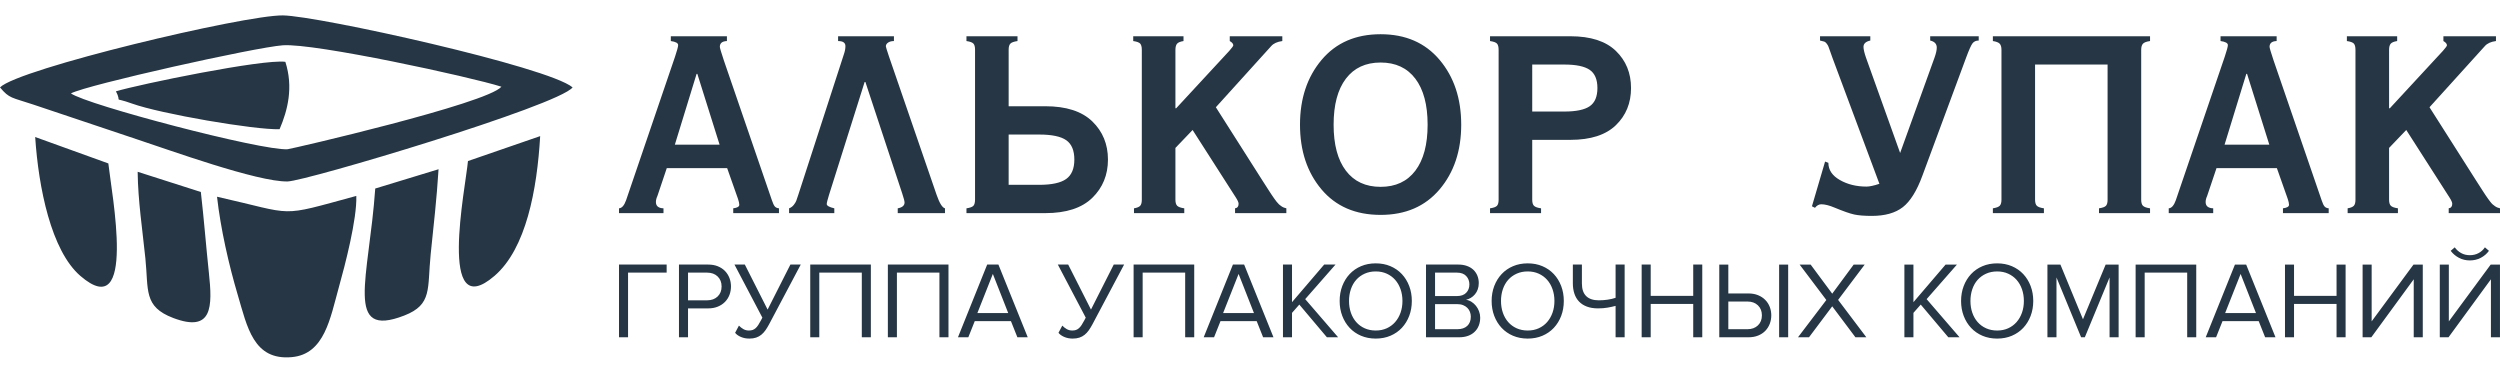
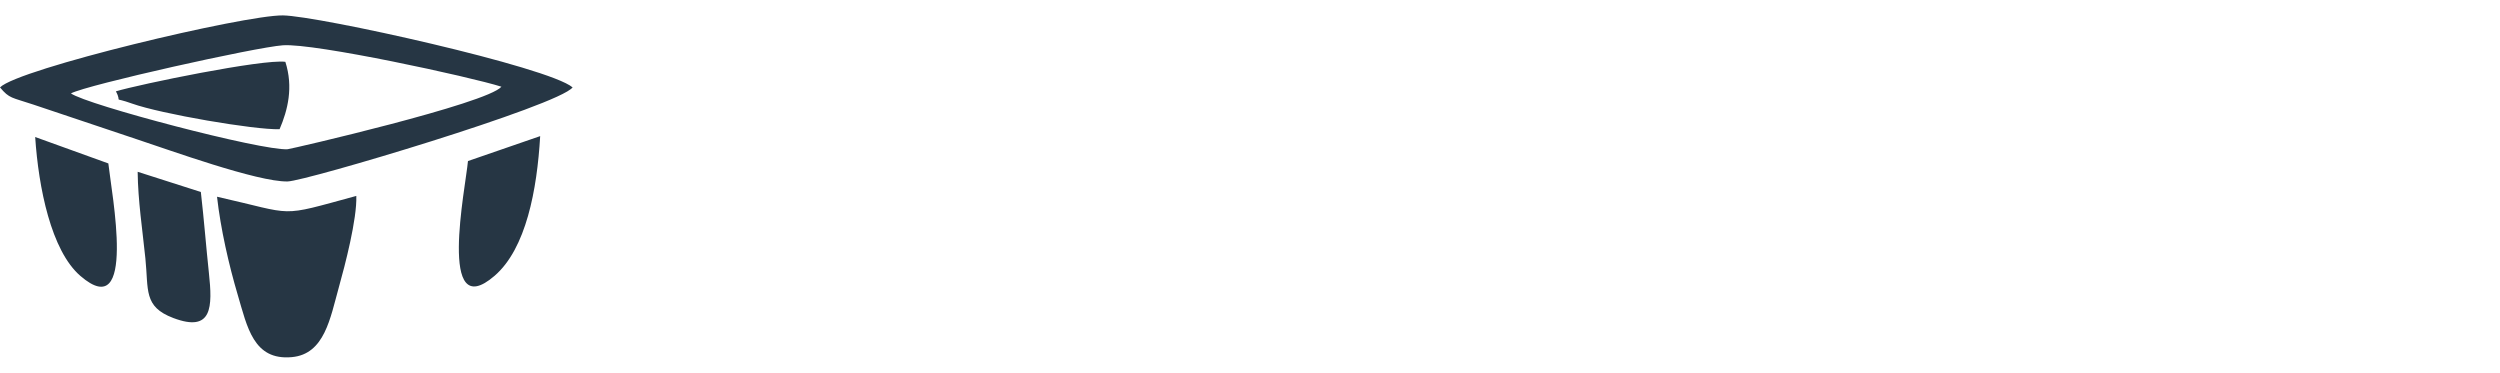
<svg xmlns="http://www.w3.org/2000/svg" xml:space="preserve" width="73.1mm" height="10.9mm" version="1.1" style="shape-rendering:geometricPrecision; text-rendering:geometricPrecision; image-rendering:optimizeQuality; fill-rule:evenodd; clip-rule:evenodd" viewBox="0 0 7291.03 1087.16">
  <defs>
    <style type="text/css">
   
    .fil0 {fill:none}
    .fil2 {fill:#263644}
    .fil1 {fill:#263644;fill-rule:nonzero}
   
  </style>
  </defs>
  <g id="Слой_x0020_1">
    <g id="_2783031576256">
      <rect class="fil0" x="-0.01" y="-0" width="7290.95" height="1087.16" />
-       <path class="fil1" d="M1934.99 607.55l0 14 -129.7 0 0 -14c8.36,-0.49 15.23,-8.36 20.64,-23.58l142.97 -419.31c5.89,-17.68 8.84,-28.74 8.84,-33.15 0,-5.89 -7.12,-9.83 -21.36,-11.79l0 -14 163.59 0 0 14c-13.75,0.49 -20.63,6.13 -20.63,16.95 0,2.94 3.92,16.21 11.79,39.79l140.01 407.52c2.95,8.84 5.78,14.86 8.48,18.05 2.7,3.19 6.76,5.04 12.16,5.53l0 14 -133.38 0 0 -14c11.79,-1.48 17.68,-4.92 17.68,-10.32 0,-3.93 -1.22,-9.58 -3.68,-16.95l-31.69 -89.91 -176.13 0 -27.26 81.07c-2.95,6.38 -4.42,12.28 -4.42,17.68 0,11.79 7.36,17.93 22.1,18.42zm96.54 -392.04l-63.38 206.33 130.44 0 -64.85 -206.33 -2.21 0zm412.69 -95.79l0 -14 162.86 0 0 14c-6.88,0 -12.53,1.47 -16.96,4.42 -4.42,2.94 -6.62,6.63 -6.62,11.05 0,1.48 2.94,11.06 8.84,28.75l139.29 404.56c8.35,24.07 16.46,37.09 24.31,39.06l0 14 -137.8 0 0 -14c13.27,-2.45 19.9,-8.11 19.9,-16.96 0,-3.93 -2.21,-12.52 -6.63,-25.79l-107.59 -325.71 -2.2 0 -103.91 329.4c-4.43,14.25 -6.63,23.09 -6.63,26.53 0,4.92 7.36,9.09 22.1,12.53l0 14 -131.91 0 0 -14c5.41,-1.96 9.94,-5.29 13.63,-9.94 3.68,-4.67 6.14,-8.73 7.36,-12.17 1.23,-3.44 3.32,-9.59 6.26,-18.42l132.66 -408.98c2.94,-8.36 4.42,-16.22 4.42,-23.59 0,-9.82 -7.12,-14.73 -21.36,-14.73zm665.07 402.35c15.97,-11.3 23.95,-30.22 23.95,-56.74 0,-26.53 -7.85,-45.32 -23.58,-56.38 -15.72,-11.05 -42,-16.58 -78.85,-16.58l-89.18 0 0 146.65 89.18 0c36.35,0 62.51,-5.66 78.48,-16.95zm-167.65 -377.31l0 165.07 106.86 0c60.92,0 106.6,14.74 137.07,44.22 30.45,29.47 45.68,66.58 45.68,111.28 0,44.7 -15.23,81.92 -45.68,111.64 -30.47,29.71 -76.15,44.58 -137.07,44.58l-229.92 0 0 -14c10.31,-1.48 17.07,-3.94 20.26,-7.37 3.2,-3.44 4.8,-9.59 4.8,-18.42l0 -436.99c0,-8.35 -1.6,-14.24 -4.8,-17.68 -3.19,-3.43 -9.94,-5.89 -20.26,-7.36l0 -14 148.86 0 0 14c-10.32,1.47 -17.2,3.93 -20.65,7.36 -3.43,3.44 -5.16,9.34 -5.16,17.68zm512.18 462.79l0 14 -146.66 0 0 -14c8.85,-1.48 14.86,-3.94 18.06,-7.37 3.18,-3.44 4.79,-9.34 4.79,-17.68l0 -436.99c0,-8.84 -1.61,-14.98 -4.79,-18.42 -3.2,-3.43 -9.95,-5.89 -20.27,-7.36l0 -14 146.65 0 0 14c-9.34,1.47 -15.6,4.05 -18.8,7.73 -3.18,3.69 -4.79,9.7 -4.79,18.05l0 170.23 2.21 0 154.76 -167.28c7.86,-8.85 11.79,-14.24 11.79,-16.22 0,-4.42 -3.44,-8.59 -10.31,-12.52l0 -14 153.28 0 0 14c-14.74,1.95 -25.55,6.87 -32.43,14.73l-161.39 178.33 136.34 214.45c2.45,3.92 5.77,9.08 9.94,15.47 4.18,6.39 7.24,11.18 9.22,14.37 1.96,3.19 4.54,7.12 7.74,11.79 3.19,4.67 5.65,8.23 7.36,10.68 1.73,2.45 3.94,5.41 6.63,8.85 2.71,3.43 5.05,6.01 7,7.73 1.96,1.73 4.18,3.44 6.63,5.16 2.46,1.73 4.92,3.07 7.37,4.06 2.45,0.99 4.91,1.73 7.37,2.21l0 14 -149.59 0 0 -14c6.87,-0.99 10.31,-5.41 10.31,-13.27 0,-3.93 -2.7,-10.07 -8.11,-18.43l-126.01 -196.75 -50.12 52.32 0 151.07c0,8.35 1.73,14.24 5.17,17.68 3.43,3.43 10.31,5.89 20.64,7.37zm471.27 -378.04c-23.83,31.44 -35.75,76.14 -35.75,134.12 0,57.97 11.92,102.67 35.75,134.11 23.82,31.45 57.6,47.17 101.33,47.17 43.73,0 77.5,-15.72 101.33,-47.17 23.83,-31.44 35.75,-76.14 35.75,-134.11 0,-57.98 -11.92,-102.68 -35.75,-134.12 -23.83,-31.44 -57.6,-47.17 -101.33,-47.17 -43.73,0 -77.51,15.73 -101.33,47.17zm-71.12 322.76c-41.76,-49.61 -62.65,-112.5 -62.65,-188.64 0,-76.15 21.01,-139.16 63.02,-189.02 42,-49.87 99.36,-74.81 172.07,-74.81 72.71,0 130.06,24.94 172.07,74.81 42,49.86 63.01,112.87 63.01,189.02 0,76.14 -21.01,139.03 -63.01,188.64 -42.01,49.62 -99.36,74.44 -172.07,74.44 -73.2,0 -130.69,-24.82 -172.44,-74.44zm640.4 55.28l0 14 -148.86 0 0 -14c10.32,-1.48 17.08,-3.94 20.27,-7.37 3.19,-3.44 4.8,-9.34 4.8,-17.68l0 -436.99c0,-8.84 -1.61,-14.98 -4.8,-18.42 -3.19,-3.43 -9.94,-5.89 -20.27,-7.36l0 -14 234.35 0c58.95,0 103.17,14.24 132.66,42.74 29.47,28.5 44.22,64.6 44.22,108.32 0,43.73 -14.74,79.84 -44.22,108.34 -29.48,28.49 -73.71,42.73 -132.66,42.73l-111.28 0 0 174.66c0,8.35 1.73,14.24 5.16,17.68 3.44,3.43 10.31,5.89 20.64,7.37zm67.79 -419.31l-93.59 0 0 137.07 93.59 0c34.4,0 59.09,-5.16 74.07,-15.48 14.99,-10.31 22.48,-28 22.48,-53.06 0,-25.04 -7.49,-42.73 -22.48,-53.05 -14.98,-10.31 -39.67,-15.48 -74.07,-15.48zm745.78 -70l0 -12.53 146.65 0 0 12.53c-13.26,2.94 -19.9,9.09 -19.9,18.42 0,6.87 2.46,17.43 7.37,31.69l99.49 277.81 100.22 -277.81c4.42,-12.29 6.63,-22.1 6.63,-29.48 0,-10.8 -6.38,-17.68 -19.16,-20.63l0 -12.53 141.49 0 0 12.53c-7.86,0 -13.87,2.69 -18.05,8.1 -4.18,5.41 -10.44,19.41 -18.79,42.01l-127.49 344.14c-16.22,44.22 -35.25,74.8 -57.11,91.74 -21.86,16.96 -51.95,25.42 -90.28,25.42 -21.62,0 -38.7,-1.35 -51.22,-4.05 -12.53,-2.7 -31.82,-9.46 -57.85,-20.27 -15.24,-6.38 -28.01,-9.58 -38.32,-9.58 -6.88,0 -13.02,3.43 -18.42,10.31l-8.85 -4.42 38.32 -130.43 9.59 3.68c0,20.64 11.17,37.33 33.52,50.11 22.35,12.78 48.27,19.16 77.75,19.16 8.85,0 21.37,-2.7 37.58,-8.11l-137.06 -367.71c-1.48,-4.42 -3.56,-10.31 -6.27,-17.69 -2.69,-7.36 -4.42,-12.15 -5.16,-14.36 -0.74,-2.21 -2.33,-5.04 -4.79,-8.48 -2.45,-3.43 -5.16,-5.66 -8.11,-6.63 -2.94,-0.98 -6.88,-1.96 -11.79,-2.94zm838.63 464.25l0 -394.26 -211.5 0 0 394.26c0,8.35 1.73,14.24 5.17,17.68 3.43,3.43 10.31,5.89 20.63,7.37l0 14 -148.86 0 0 -14c9.83,-1.48 16.46,-3.94 19.91,-7.37 3.43,-3.44 5.16,-9.34 5.16,-17.68l0 -436.99c0,-8.35 -1.73,-14.36 -5.16,-18.05 -3.45,-3.68 -10.07,-6.26 -19.91,-7.73l0 -14 458.38 0 0 14c-10.31,1.47 -17.2,4.05 -20.64,7.73 -3.44,3.69 -5.16,9.7 -5.16,18.05l0 436.99c0,8.35 1.72,14.24 5.16,17.68 3.44,3.43 10.32,5.89 20.64,7.37l0 14 -148.86 0 0 -14c10.31,-1.48 17.08,-3.94 20.27,-7.37 3.19,-3.44 4.79,-9.34 4.79,-17.68zm308.04 25.05l0 14 -129.69 0 0 -14c8.35,-0.49 15.22,-8.36 20.63,-23.58l142.97 -419.31c5.89,-17.68 8.85,-28.74 8.85,-33.15 0,-5.89 -7.12,-9.83 -21.37,-11.79l0 -14 163.6 0 0 14c-13.76,0.49 -20.64,6.13 -20.64,16.95 0,2.94 3.93,16.21 11.79,39.79l140.02 407.52c2.94,8.84 5.77,14.86 8.48,18.05 2.69,3.19 6.75,5.04 12.16,5.53l0 14 -133.39 0 0 -14c11.79,-1.48 17.69,-4.92 17.69,-10.32 0,-3.93 -1.23,-9.58 -3.68,-16.95l-31.7 -89.91 -176.12 0 -27.27 81.07c-2.95,6.38 -4.42,12.28 -4.42,17.68 0,11.79 7.37,17.93 22.1,18.42zm96.55 -392.04l-63.39 206.33 130.44 0 -64.85 -206.33 -2.2 0zm442.15 392.04l0 14 -146.65 0 0 -14c8.84,-1.48 14.86,-3.94 18.05,-7.37 3.19,-3.44 4.8,-9.34 4.8,-17.68l0 -436.99c0,-8.84 -1.61,-14.98 -4.8,-18.42 -3.19,-3.43 -9.94,-5.89 -20.27,-7.36l0 -14 146.66 0 0 14c-9.35,1.47 -15.6,4.05 -18.8,7.73 -3.19,3.69 -4.79,9.7 -4.79,18.05l0 170.23 2.21 0 154.75 -167.28c7.87,-8.85 11.79,-14.24 11.79,-16.22 0,-4.42 -3.43,-8.59 -10.31,-12.52l0 -14 153.28 0 0 14c-14.73,1.95 -25.54,6.87 -32.42,14.73l-161.39 178.33 136.34 214.45c2.44,3.92 5.77,9.08 9.94,15.47 4.18,6.39 7.24,11.18 9.21,14.37 1.97,3.19 4.55,7.12 7.74,11.79 3.2,4.67 5.65,8.23 7.37,10.68 1.73,2.45 3.93,5.41 6.63,8.85 2.7,3.43 5.04,6.01 7,7.73 1.96,1.73 4.18,3.44 6.63,5.16 2.45,1.73 4.92,3.07 7.37,4.06 2.45,0.99 4.91,1.73 7.37,2.21l0 14 -149.6 0 0 -14c6.88,-0.99 10.31,-5.41 10.31,-13.27 0,-3.93 -2.69,-10.07 -8.1,-18.43l-126.01 -196.75 -50.12 52.32 0 151.07c0,8.35 1.73,14.24 5.17,17.68 3.43,3.43 10.31,5.89 20.63,7.37z" />
-       <path class="fil2" d="M206.87 272.34c48.48,-25.31 539.05,-134.72 618.25,-140.28 93.24,-6.53 547.46,92.2 637.26,120.8 -41.27,49.45 -614.19,181.72 -623.57,182.35 -74.75,5.06 -586.38,-129.5 -631.95,-162.87zm131.11 -5.97c20.45,37.85 -14.37,13.62 47.59,35.84 82.99,29.75 356.19,76.78 429.79,74.64 24.07,-56.15 40.51,-122.6 16.84,-196.58 -65.93,-8.56 -425.35,65.44 -494.22,86.11zm-235.37 133.22c9.7,146.99 46.35,331.32 131.82,405.08 165.28,142.66 91.14,-239.26 81.54,-328.05l-213.36 -77.03zm1262.17 70.1c-6.71,76.43 -90.02,479.45 77.68,334.62 91.76,-79.26 123.8,-250.5 132.93,-407.34l-210.61 72.72zm-859.65 457.65c115.25,43.6 114.65,-32.9 104.07,-131.75 -8.17,-76.32 -14.18,-155.08 -23.45,-235.66l-184.28 -58.94c0.99,85.12 13.81,167.76 22.53,252.74 9.45,92.04 -6.01,140.64 81.13,173.6zm589.23 -377.52c-18.43,263.59 -91.48,438.88 84.73,370.37 82.5,-32.08 66.69,-78.3 76.94,-178.81 8.5,-83.18 17.7,-161.7 22.95,-247.82l-184.62 56.25zm-461.42 23.92c10.35,93.07 34.54,198.98 60.32,285.93 27.77,93.63 45.67,192.22 157.98,181.84 95.58,-8.84 111.81,-113.81 137.09,-204.11 17.79,-63.57 53.11,-198.63 50.82,-266.03 -233.04,63.41 -171.95,55.04 -406.21,2.37zm-632.88 -318.85c27.42,33.12 34.15,28.94 97.31,50.14l304.26 102.03c89.08,29.24 349.29,123.86 437,122.15 53.41,-1.04 788.91,-220.63 831.34,-274.33 -70.43,-59.99 -742.59,-208.82 -844.98,-209.96 -113.01,-1.27 -772.08,155.74 -824.93,209.96z" />
-       <path class="fil1" d="M1805.28 983.62l0 -212.06 138.94 0 0 23.52 -112.55 0 0 188.54 -26.39 0zm174.88 0l0 -212.06 85.21 0c10.59,0 20.03,1.69 28.3,5.09 8.27,3.39 15.21,8 20.83,13.82 5.62,5.82 9.91,12.62 12.88,20.35 2.97,7.74 4.46,15.96 4.46,24.64 0,8.7 -1.49,16.92 -4.46,24.65 -2.96,7.74 -7.31,14.52 -13.04,20.36 -5.73,5.82 -12.72,10.43 -20.99,13.82 -8.26,3.39 -17.59,5.09 -27.98,5.09l-58.82 0 0 84.25 -26.39 0zm82.03 -107.78c12.72,0 22.94,-3.71 30.68,-11.12 7.74,-7.42 11.61,-17.18 11.61,-29.26 0,-12.08 -3.87,-21.82 -11.61,-29.24 -7.74,-7.42 -17.96,-11.13 -30.68,-11.13l-55.64 0 0 80.76 55.64 0zm123.05 111.6c-8.91,0 -17.07,-1.6 -24.48,-4.77 -7.42,-3.18 -13.04,-7.21 -16.86,-12.09l11.13 -20.99c3.81,4.03 8.1,7.42 12.88,10.18 4.77,2.75 10.11,4.13 16.06,4.13 4.24,0 7.89,-0.53 10.97,-1.59 3.07,-1.07 5.98,-2.81 8.74,-5.25 2.76,-2.44 5.35,-5.58 7.79,-9.38 2.43,-3.82 5.14,-8.49 8.11,-14l3.82 -7.31 -81.41 -154.83 30.21 0 66.46 131.31 66.45 -131.31 30.2 0 -92.52 174.55c-3.39,6.35 -6.89,12.08 -10.49,17.17 -3.61,5.09 -7.63,9.44 -12.08,13.04 -4.46,3.61 -9.49,6.36 -15.1,8.26 -5.62,1.92 -12.25,2.87 -19.88,2.87zm328.14 -3.82l0 -188.54 -124.01 0 0 188.54 -26.39 0 0 -212.06 176.79 0 0 212.06 -26.39 0zm226.37 0l0 -188.54 -124 0 0 188.54 -26.39 0 0 -212.06 176.78 0 0 212.06 -26.39 0zm227.34 0l-18.76 -47.05 -105.56 0 -18.77 47.05 -30.2 0 85.22 -212.06 32.74 0 85.53 212.06 -30.2 0zm-71.54 -184.72l-45.15 114.14 89.99 0 -44.83 -114.14zm232.74 188.54c-8.91,0 -17.07,-1.6 -24.48,-4.77 -7.42,-3.18 -13.04,-7.21 -16.86,-12.09l11.13 -20.99c3.81,4.03 8.1,7.42 12.88,10.18 4.77,2.75 10.11,4.13 16.06,4.13 4.24,0 7.89,-0.53 10.97,-1.59 3.07,-1.07 5.98,-2.81 8.74,-5.25 2.76,-2.44 5.35,-5.58 7.79,-9.38 2.43,-3.82 5.14,-8.49 8.11,-14l3.82 -7.31 -81.41 -154.83 30.21 0 66.46 131.31 66.45 -131.31 30.2 0 -92.52 174.55c-3.39,6.35 -6.89,12.08 -10.49,17.17 -3.61,5.09 -7.63,9.44 -12.08,13.04 -4.46,3.61 -9.5,6.36 -15.11,8.26 -5.62,1.92 -12.24,2.87 -19.87,2.87zm328.14 -3.82l0 -188.54 -124.01 0 0 188.54 -26.39 0 0 -212.06 176.78 0 0 212.06 -26.38 0zm227.33 0l-18.76 -47.05 -105.56 0 -18.76 47.05 -30.21 0 85.22 -212.06 32.74 0 85.53 212.06 -30.2 0zm-71.53 -184.72l-45.16 114.14 89.99 0 -44.82 -114.14zm257.53 184.72l-80.44 -95.38 -21.3 24.17 0 71.21 -26.38 0 0 -212.06 26.38 0 0 109.68 93.8 -109.68 33.06 0 -88.39 100.78 96.02 111.28 -32.74 0zm142.44 3.82c-15.68,0 -29.99,-2.76 -42.92,-8.27 -12.93,-5.51 -24,-13.2 -33.22,-23.05 -9.22,-9.86 -16.38,-21.46 -21.46,-34.81 -5.09,-13.37 -7.63,-27.88 -7.63,-43.57 0,-15.69 2.54,-30.2 7.63,-43.56 5.09,-13.36 12.25,-24.96 21.46,-34.81 9.23,-9.85 20.3,-17.54 33.22,-23.05 12.93,-5.52 27.24,-8.27 42.92,-8.27 15.69,0 30,2.75 42.93,8.27 12.93,5.51 24.01,13.2 33.23,23.05 9.22,9.85 16.37,21.45 21.45,34.81 5.09,13.36 7.63,27.87 7.63,43.56 0,15.69 -2.54,30.2 -7.63,43.57 -5.09,13.35 -12.24,24.95 -21.45,34.81 -9.23,9.85 -20.31,17.54 -33.23,23.05 -12.93,5.51 -27.24,8.27 -42.93,8.27zm0 -23.53c11.87,0 22.58,-2.17 32.12,-6.52 9.54,-4.34 17.69,-10.38 24.49,-18.11 6.78,-7.74 12.02,-16.86 15.74,-27.35 3.71,-10.49 5.56,-21.88 5.56,-34.18 0,-12.29 -1.85,-23.74 -5.56,-34.34 -3.72,-10.59 -8.96,-19.7 -15.74,-27.34 -6.79,-7.63 -14.95,-13.61 -24.49,-17.95 -9.54,-4.36 -20.25,-6.52 -32.12,-6.52 -11.86,0 -22.62,2.16 -32.27,6.52 -9.64,4.34 -17.86,10.32 -24.64,17.95 -6.79,7.64 -11.98,16.75 -15.59,27.34 -3.6,10.6 -5.41,22.05 -5.41,34.34 0,12.3 1.81,23.69 5.41,34.18 3.61,10.49 8.8,19.61 15.59,27.35 6.77,7.73 14.99,13.77 24.64,18.11 9.64,4.35 20.41,6.52 32.27,6.52zm146.59 19.71l0 -212.06 94.42 0c9.12,0 17.38,1.32 24.8,3.98 7.43,2.64 13.67,6.35 18.77,11.11 5.08,4.78 9.01,10.49 11.76,17.18 2.75,6.68 4.13,13.93 4.13,21.77 0,6.79 -1,12.94 -3.02,18.44 -2,5.52 -4.77,10.33 -8.26,14.47 -3.5,4.14 -7.48,7.52 -11.92,10.17 -4.46,2.64 -9.13,4.5 -14,5.57 5.73,0.85 11.08,2.86 16.07,6.03 4.98,3.18 9.32,7.1 13.04,11.77 3.7,4.66 6.67,9.96 8.9,15.89 2.22,5.94 3.34,12.09 3.34,18.44 0,8.49 -1.38,16.22 -4.14,23.21 -2.75,7 -6.78,13.04 -12.08,18.12 -5.3,5.1 -11.72,9.02 -19.24,11.77 -7.52,2.75 -16.16,4.13 -25.91,4.13l-96.65 0zm89.98 -120.18c12.08,0 21.19,-3.23 27.34,-9.69 6.15,-6.46 9.22,-14.57 9.22,-24.33 0,-9.54 -3.06,-17.64 -9.22,-24.33 -6.14,-6.67 -15.26,-10.01 -27.34,-10.01l-63.58 0 0 68.36 63.58 0zm1.27 96.65c12.51,0 22.21,-3.23 29.09,-9.69 6.89,-6.47 10.34,-15.42 10.34,-26.86 0,-4.88 -0.86,-9.55 -2.55,-13.99 -1.7,-4.45 -4.18,-8.32 -7.46,-11.61 -3.3,-3.28 -7.37,-5.93 -12.25,-7.94 -4.88,-2.01 -10.59,-3.03 -17.18,-3.03l-64.85 0 0 73.13 64.85 0zm205.4 27.35c-15.68,0 -29.99,-2.76 -42.92,-8.27 -12.93,-5.51 -24.01,-13.2 -33.22,-23.05 -9.23,-9.86 -16.38,-21.46 -21.46,-34.81 -5.1,-13.37 -7.63,-27.88 -7.63,-43.57 0,-15.69 2.53,-30.2 7.63,-43.56 5.09,-13.36 12.24,-24.96 21.46,-34.81 9.22,-9.85 20.3,-17.54 33.22,-23.05 12.93,-5.52 27.24,-8.27 42.92,-8.27 15.69,0 29.99,2.75 42.93,8.27 12.93,5.51 24.01,13.2 33.22,23.05 9.23,9.85 16.37,21.45 21.46,34.81 5.09,13.36 7.63,27.87 7.63,43.56 0,15.69 -2.54,30.2 -7.63,43.57 -5.1,13.35 -12.24,24.95 -21.46,34.81 -9.22,9.85 -20.3,17.54 -33.22,23.05 -12.94,5.51 -27.24,8.27 -42.93,8.27zm0 -23.53c11.87,0 22.57,-2.17 32.12,-6.52 9.54,-4.34 17.69,-10.38 24.49,-18.11 6.78,-7.74 12.02,-16.86 15.74,-27.35 3.7,-10.49 5.56,-21.88 5.56,-34.18 0,-12.29 -1.86,-23.74 -5.56,-34.34 -3.72,-10.59 -8.96,-19.7 -15.74,-27.34 -6.79,-7.63 -14.95,-13.61 -24.49,-17.95 -9.55,-4.36 -20.25,-6.52 -32.12,-6.52 -11.87,0 -22.63,2.16 -32.28,6.52 -9.64,4.34 -17.85,10.32 -24.64,17.95 -6.78,7.64 -11.98,16.75 -15.58,27.34 -3.61,10.6 -5.41,22.05 -5.41,34.34 0,12.3 1.8,23.69 5.41,34.18 3.6,10.49 8.8,19.61 15.58,27.35 6.78,7.73 14.99,13.77 24.64,18.11 9.64,4.35 20.41,6.52 32.28,6.52zm158.03 -137.03c0,16.32 4.19,28.57 12.56,36.72 8.37,8.16 20.62,12.24 36.72,12.24 8.9,0 17.59,-0.63 26.07,-1.91 8.48,-1.27 16.11,-3.08 22.89,-5.41l0 -96.97 26.39 0 0 212.06 -26.39 0 0 -91.56c-7,1.91 -14.73,3.6 -23.21,5.09 -8.48,1.49 -17.8,2.22 -27.99,2.22 -12.5,0 -23.36,-1.75 -32.59,-5.25 -9.22,-3.5 -16.86,-8.42 -22.89,-14.78 -6.04,-6.36 -10.54,-14.04 -13.51,-23.05 -2.96,-9.01 -4.45,-18.92 -4.45,-29.73l0 -55 26.39 0 0 55.32zm324.64 156.74l0 -97.29 -124.01 0 0 97.29 -26.38 0 0 -212.06 26.38 0 0 91.24 124.01 0 0 -91.24 26.39 0 0 212.06 -26.39 0zm102.37 -212.06l0 84.25 58.83 0c10.37,0 19.71,1.7 27.97,5.09 8.28,3.39 15.26,8 20.99,13.83 5.74,5.82 10.07,12.61 13.05,20.35 2.96,7.73 4.45,15.95 4.45,24.64 0,8.7 -1.49,16.9 -4.45,24.64 -2.97,7.75 -7.27,14.52 -12.89,20.35 -5.62,5.82 -12.56,10.44 -20.82,13.83 -8.28,3.39 -17.7,5.09 -28.3,5.09l-85.22 0 0 -212.06 26.39 0zm0 107.78l0 80.75 55.65 0c12.71,0 22.94,-3.71 30.67,-11.13 7.75,-7.41 11.61,-17.17 11.61,-29.24 0,-12.08 -3.86,-21.83 -11.61,-29.24 -7.73,-7.43 -17.96,-11.13 -30.67,-11.13l-55.65 0zm148.16 104.28l0 -212.06 26.39 0 0 212.06 -26.39 0zm222.57 0l-67.72 -90.3 -67.73 90.3 -32.11 0 82.67 -108.74 -77.9 -103.32 32.12 0 62.96 84.88 62.63 -84.88 32.12 0 -77.58 103.01 82.35 109.05 -31.79 0zm270.89 0l-80.44 -95.38 -21.3 24.17 0 71.21 -26.38 0 0 -212.06 26.38 0 0 109.68 93.8 -109.68 33.06 0 -88.39 100.78 96.02 111.28 -32.74 0zm142.44 3.82c-15.68,0 -29.99,-2.76 -42.92,-8.27 -12.93,-5.51 -24.01,-13.2 -33.22,-23.05 -9.22,-9.86 -16.38,-21.46 -21.46,-34.81 -5.09,-13.37 -7.63,-27.88 -7.63,-43.57 0,-15.69 2.54,-30.2 7.63,-43.56 5.09,-13.36 12.25,-24.96 21.46,-34.81 9.22,-9.85 20.3,-17.54 33.22,-23.05 12.93,-5.52 27.24,-8.27 42.92,-8.27 15.69,0 30,2.75 42.93,8.27 12.93,5.51 24.01,13.2 33.23,23.05 9.22,9.85 16.37,21.45 21.45,34.81 5.09,13.36 7.63,27.87 7.63,43.56 0,15.69 -2.54,30.2 -7.63,43.57 -5.09,13.35 -12.24,24.95 -21.45,34.81 -9.23,9.85 -20.31,17.54 -33.23,23.05 -12.93,5.51 -27.24,8.27 -42.93,8.27zm0 -23.53c11.87,0 22.57,-2.17 32.12,-6.52 9.54,-4.34 17.69,-10.38 24.49,-18.11 6.78,-7.74 12.02,-16.86 15.74,-27.35 3.7,-10.49 5.56,-21.88 5.56,-34.18 0,-12.29 -1.86,-23.74 -5.56,-34.34 -3.72,-10.59 -8.96,-19.7 -15.74,-27.34 -6.79,-7.63 -14.95,-13.61 -24.49,-17.95 -9.55,-4.36 -20.25,-6.52 -32.12,-6.52 -11.86,0 -22.62,2.16 -32.27,6.52 -9.64,4.34 -17.86,10.32 -24.65,17.95 -6.78,7.64 -11.97,16.75 -15.58,27.34 -3.6,10.6 -5.41,22.05 -5.41,34.34 0,12.3 1.81,23.69 5.41,34.18 3.61,10.49 8.8,19.61 15.58,27.35 6.78,7.73 15,13.77 24.65,18.11 9.64,4.35 20.41,6.52 32.27,6.52zm327.81 19.71l0 -174.55 -72.16 174.55 -10.81 0 -71.85 -174.55 0 174.55 -26.39 0 0 -212.06 37.83 0 65.82 159.6 66.13 -159.6 37.83 0 0 212.06 -26.39 0zm226.39 0l0 -188.54 -124 0 0 188.54 -26.39 0 0 -212.06 176.78 0 0 212.06 -26.39 0zm227.33 0l-18.75 -47.05 -105.57 0 -18.76 47.05 -30.21 0 85.22 -212.06 32.74 0 85.54 212.06 -30.21 0zm-71.53 -184.72l-45.15 114.14 89.99 0 -44.83 -114.14zm279.79 184.72l0 -97.29 -124 0 0 97.29 -26.39 0 0 -212.06 26.39 0 0 91.24 124 0 0 -91.24 26.39 0 0 212.06 -26.39 0zm75.99 0l0 -212.06 26.39 0 0 165.65 122.09 -165.65 27.02 0 0 212.06 -26.38 0 0 -169.14 -123.69 169.14 -25.43 0zm225.1 0l0 -212.06 26.39 0 0 165.65 122.09 -165.65 27.03 0 0 212.06 -26.39 0 0 -169.14 -123.69 169.14 -25.43 0zm143.4 -252.12c-6.36,8.69 -14.36,15.53 -24.01,20.51 -9.64,4.99 -20.19,7.47 -31.64,7.47 -11.45,0 -21.98,-2.48 -31.63,-7.47 -9.64,-4.98 -17.76,-11.82 -24.33,-20.51l11.76 -10.17c5.09,7 11.34,12.56 18.76,16.7 7.42,4.13 15.9,6.19 25.43,6.19 9.33,0 17.75,-2 25.27,-6.03 7.53,-4.03 13.72,-9.64 18.6,-16.86l11.77 10.17z" />
+       <path class="fil2" d="M206.87 272.34c48.48,-25.31 539.05,-134.72 618.25,-140.28 93.24,-6.53 547.46,92.2 637.26,120.8 -41.27,49.45 -614.19,181.72 -623.57,182.35 -74.75,5.06 -586.38,-129.5 -631.95,-162.87zm131.11 -5.97c20.45,37.85 -14.37,13.62 47.59,35.84 82.99,29.75 356.19,76.78 429.79,74.64 24.07,-56.15 40.51,-122.6 16.84,-196.58 -65.93,-8.56 -425.35,65.44 -494.22,86.11zm-235.37 133.22c9.7,146.99 46.35,331.32 131.82,405.08 165.28,142.66 91.14,-239.26 81.54,-328.05l-213.36 -77.03zm1262.17 70.1c-6.71,76.43 -90.02,479.45 77.68,334.62 91.76,-79.26 123.8,-250.5 132.93,-407.34l-210.61 72.72zm-859.65 457.65c115.25,43.6 114.65,-32.9 104.07,-131.75 -8.17,-76.32 -14.18,-155.08 -23.45,-235.66l-184.28 -58.94c0.99,85.12 13.81,167.76 22.53,252.74 9.45,92.04 -6.01,140.64 81.13,173.6zm589.23 -377.52l-184.62 56.25zm-461.42 23.92c10.35,93.07 34.54,198.98 60.32,285.93 27.77,93.63 45.67,192.22 157.98,181.84 95.58,-8.84 111.81,-113.81 137.09,-204.11 17.79,-63.57 53.11,-198.63 50.82,-266.03 -233.04,63.41 -171.95,55.04 -406.21,2.37zm-632.88 -318.85c27.42,33.12 34.15,28.94 97.31,50.14l304.26 102.03c89.08,29.24 349.29,123.86 437,122.15 53.41,-1.04 788.91,-220.63 831.34,-274.33 -70.43,-59.99 -742.59,-208.82 -844.98,-209.96 -113.01,-1.27 -772.08,155.74 -824.93,209.96z" />
    </g>
  </g>
</svg>